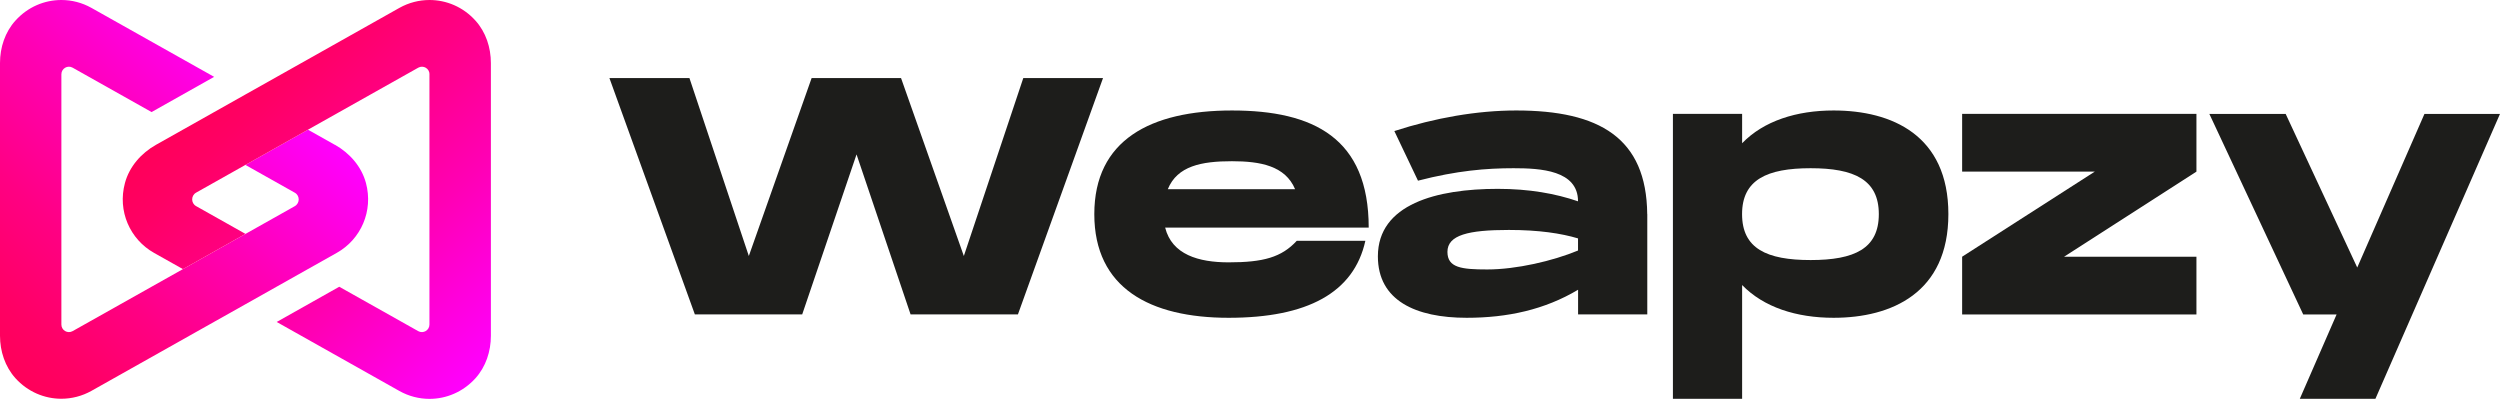
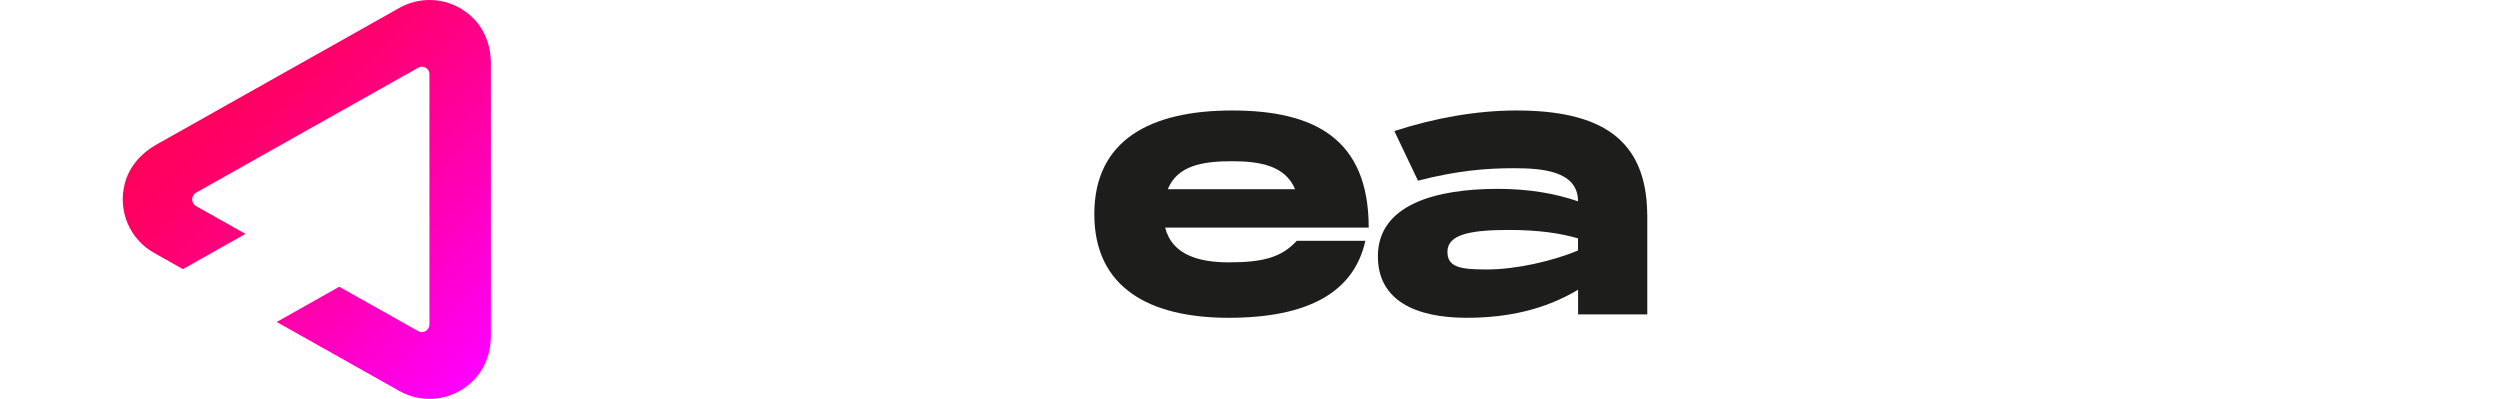
<svg xmlns="http://www.w3.org/2000/svg" xmlns:xlink="http://www.w3.org/1999/xlink" id="Calque_2" data-name="Calque 2" viewBox="0 0 425.2 67.83">
  <defs>
    <style>
      .cls-1 {
        fill: url(#Dégradé_sans_nom_54);
      }

      .cls-2 {
        fill: url(#Dégradé_sans_nom_54-2);
      }

      .cls-3 {
        fill: #1d1d1b;
      }
    </style>
    <linearGradient id="Dégradé_sans_nom_54" data-name="Dégradé sans nom 54" x1="-4.12" y1="57.6" x2="43.22" y2="10.26" gradientUnits="userSpaceOnUse">
      <stop offset="0" stop-color="#ff0059" />
      <stop offset=".12" stop-color="#ff0064" />
      <stop offset=".34" stop-color="#ff0083" />
      <stop offset=".63" stop-color="#ff00b5" />
      <stop offset=".98" stop-color="#ff00fa" />
      <stop offset="1" stop-color="#f0f" />
    </linearGradient>
    <linearGradient id="Dégradé_sans_nom_54-2" data-name="Dégradé sans nom 54" x1="40.26" y1="10.26" x2="87.6" y2="57.6" xlink:href="#Dégradé_sans_nom_54" />
  </defs>
  <g id="Calque_1-2" data-name="Calque 1">
    <g>
      <g>
-         <path class="cls-1" d="m56.95,24.63l-4.57-2.57-10.64,5.99,8.39,4.72c.9.5.9,1.79,0,2.3l-8.39,4.72-10.64,5.99-5.32,2.99-13.43,7.55c-.86.48-1.91-.14-1.91-1.12V12.63c0-.98,1.06-1.6,1.91-1.12l13.43,7.55,10.64-5.99L15.55,1.34C13.96.45,12.2,0,10.44,0,7.58,0,4.73,1.17,2.63,3.5.86,5.45,0,8.07,0,10.71v46.39c0,2.64.86,5.26,2.62,7.22,2.1,2.33,4.96,3.5,7.81,3.5,1.76,0,3.53-.45,5.12-1.34l20.87-11.74,5.32-2.99,10.64-5.99,4.91-2.76c4.09-2.3,6.23-7.11,4.95-11.88-.75-2.79-2.76-5.08-5.28-6.5Z" />
        <path class="cls-2" d="m73.04,12.63v42.57c0,.98-1.06,1.6-1.91,1.12l-13.43-7.55-10.64,5.99,20.87,11.74c1.59.89,3.35,1.34,5.12,1.34,2.85,0,5.7-1.17,7.81-3.5,1.77-1.96,2.63-4.58,2.63-7.22V10.73c0-2.64-.85-5.26-2.62-7.22-2.1-2.34-4.96-3.51-7.82-3.51-1.76,0-3.53.45-5.12,1.34l-20.87,11.74-5.32,2.99-10.64,5.99-4.57,2.57c-2.52,1.42-4.53,3.71-5.28,6.5-1.29,4.77.86,9.58,4.95,11.88l4.91,2.76,10.64-5.99-8.39-4.72c-.9-.5-.9-1.79,0-2.3l8.39-4.72,10.64-5.99,5.32-2.99,13.43-7.55c.86-.48,1.91.14,1.91,1.12Z" />
      </g>
      <g>
-         <path class="cls-3" d="m187.6,13.28l-14.47,40.19h-18.26l-9.19-27.21-9.24,27.21h-18.26l-14.53-40.19h13.61l10.1,30.26,10.68-30.26h15.21l10.68,30.26,10.11-30.26h13.55Z" />
        <path class="cls-3" d="m220.56,40.96h11.66c-1.95,8.84-9.88,13.09-23.25,13.09s-22.85-5.05-22.85-17.63,9.53-17.63,23.42-17.63,23.25,4.71,23.25,19.92h-34.62c1.15,4.59,5.68,5.91,10.79,5.91,5.91,0,9.01-.86,11.6-3.67Zm-21.93-8.78h21.64c-1.67-3.96-5.86-4.76-10.74-4.76-5.17,0-9.3.8-10.91,4.76Z" />
        <path class="cls-3" d="m280.17,36.42v17.05h-11.77v-4.19c-5.68,3.39-12,4.77-18.95,4.77-8.67,0-15.1-2.93-15.1-10.45,0-8.9,10.05-11.48,20.38-11.48,5.34,0,9.82.8,13.66,2.12,0-5.28-6.37-5.63-10.97-5.63s-9.59.4-16.25,2.12l-4.02-8.44c6.89-2.24,14.07-3.5,20.73-3.5,14.12,0,22.16,4.65,22.28,17.63Zm-11.77,4.13c-2.87-.86-6.66-1.44-11.77-1.44-6.89,0-10.45.86-10.45,3.73,0,2.7,2.41,2.99,6.77,2.99,4.94,0,11.14-1.44,15.44-3.22v-2.07Z" />
-         <path class="cls-3" d="m331.38,36.42c0,13.38-9.65,17.63-19.52,17.63-6.32,0-11.88-1.78-15.56-5.57v19.35h-11.77V19.37h11.77v4.99c3.67-3.79,9.24-5.57,15.56-5.57,9.88,0,19.52,4.19,19.52,17.63Zm-11.83,0c0-5.86-4.19-7.81-11.6-7.81s-11.66,1.95-11.66,7.81,4.19,7.81,11.66,7.81,11.6-1.95,11.6-7.81Z" />
-         <path class="cls-3" d="m373.57,29.19l-22.51,14.47h22.51v9.82h-39.85v-9.82l22.56-14.47h-22.56v-9.82h39.85v9.82Z" />
-         <path class="cls-3" d="m425.2,19.37l-21.19,48.46h-12.86l6.26-14.35h-5.68l-15.96-34.1h12.98l12.17,26.12,11.43-26.12h12.86Z" />
      </g>
    </g>
  </g>
</svg>